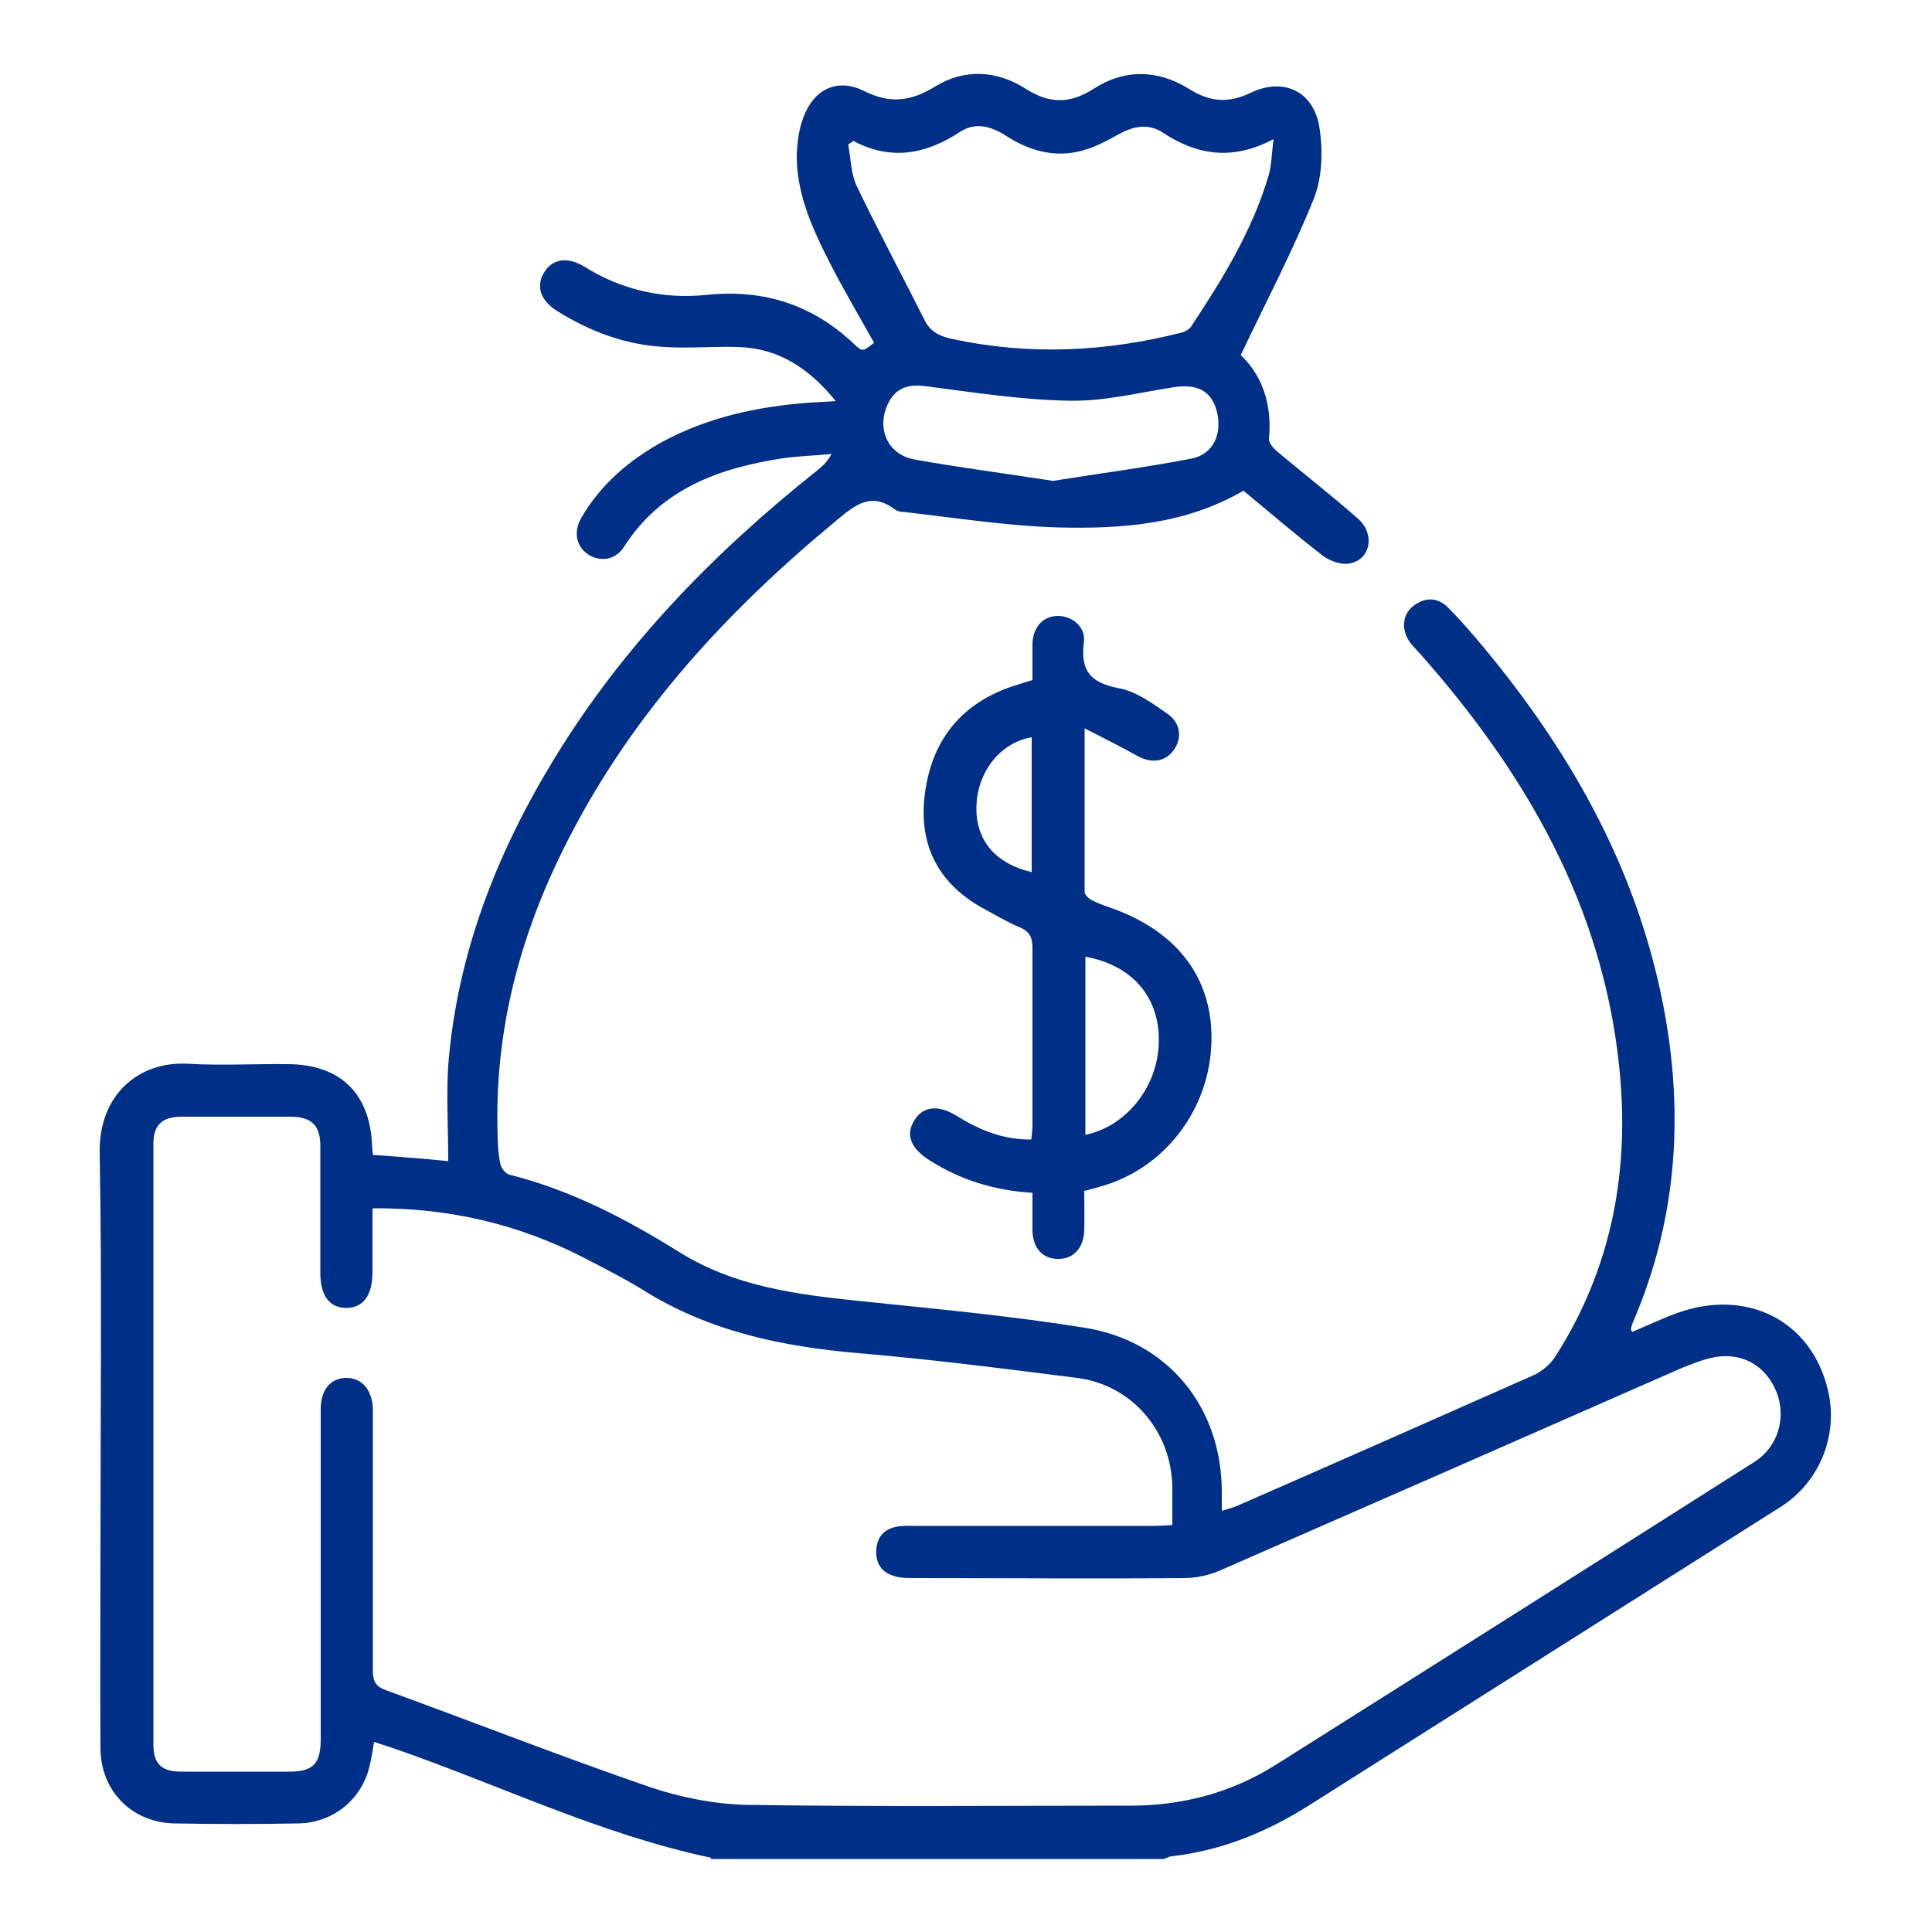
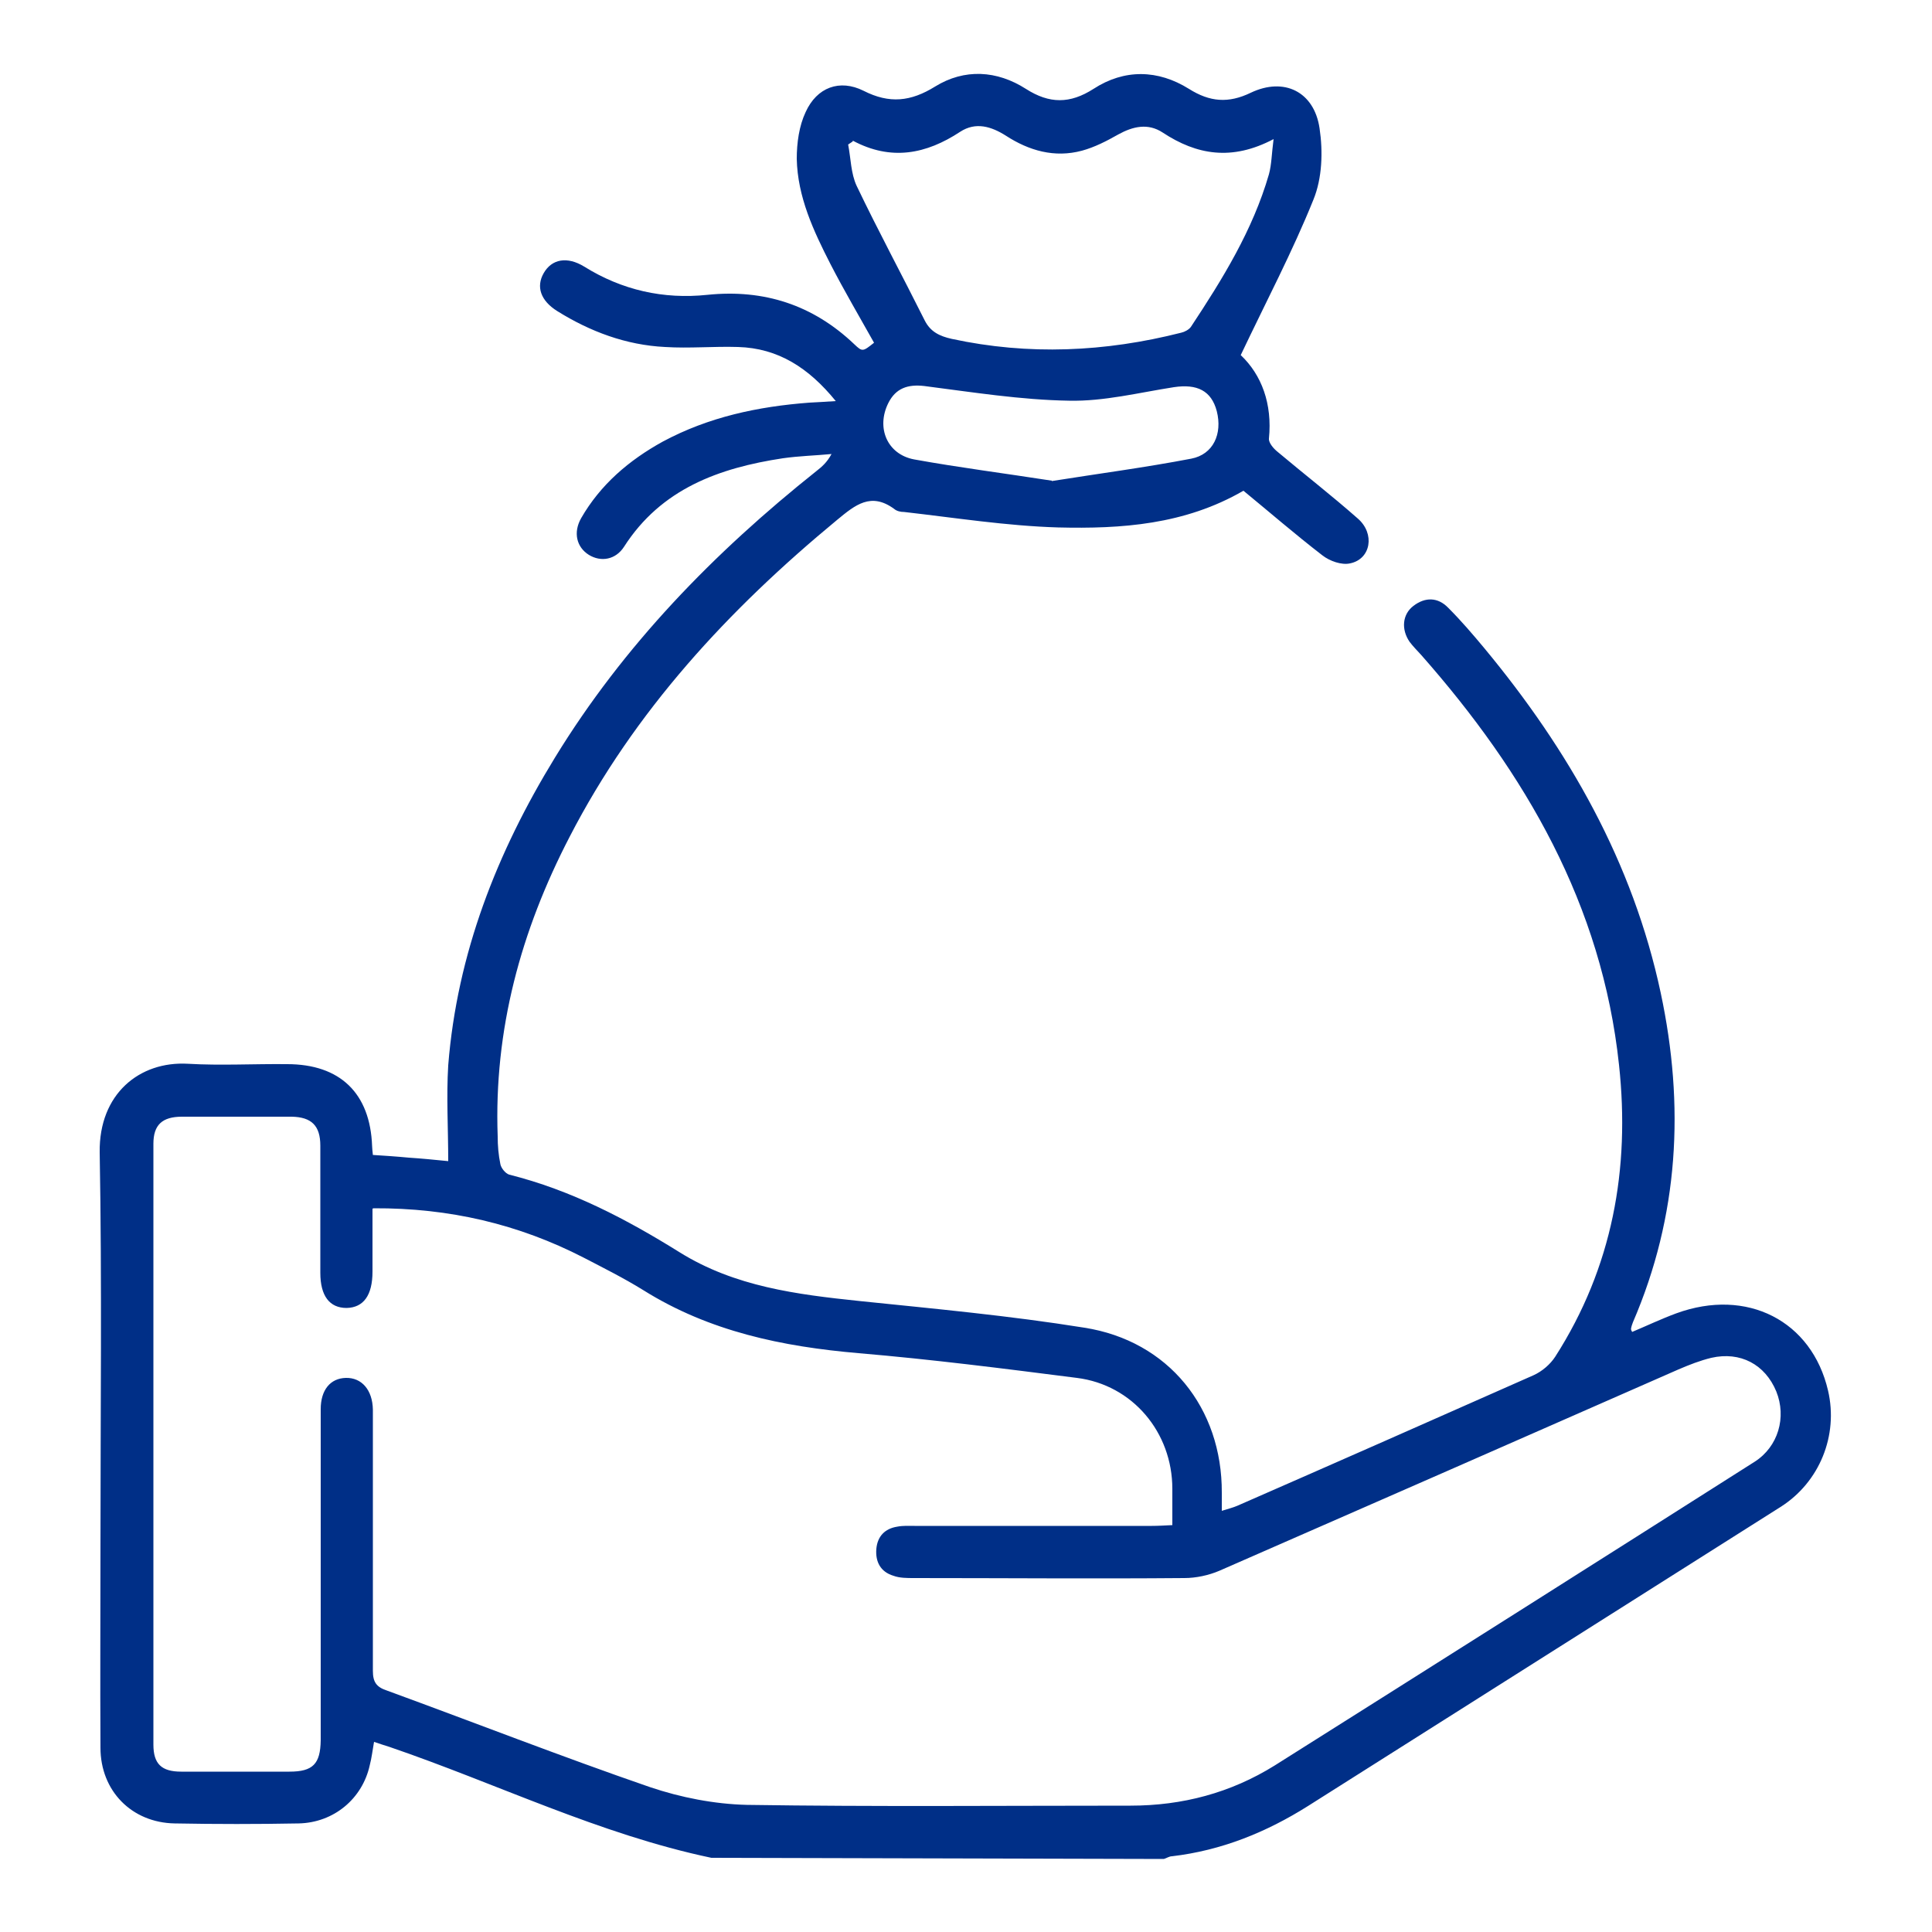
<svg xmlns="http://www.w3.org/2000/svg" id="Layer_1" version="1.1" viewBox="0 0 500 500">
  <defs>
    <style>
      .st0 {
        fill: #002f87;
      }
    </style>
  </defs>
-   <path class="st0" d="M184.1,480.8c-29-6.1-55.5-19.2-83.3-28.7-1.3-.4-2.5-.8-4-1.3-.4,2.2-.6,4.1-1.1,6-1.9,8.7-9.3,14.9-18.4,15.1-10.7.2-21.4.2-32.1,0-11.1-.2-19.2-8.4-19.2-19.6-.1-17.4,0-34.8,0-52.3,0-33.9.4-67.9-.2-101.8-.2-15.1,10.3-23.6,22.8-22.9,8.5.5,17.2,0,25.7.1,13.7,0,21.5,7.5,22,21.2,0,.6.1,1.2.2,2.3,3.1.2,6.2.4,9.3.7,3.1.2,6.2.5,10.2.9,0-8.4-.5-16.7,0-24.8,2.3-28.9,12.6-55.1,27.6-79.6,17.8-29.1,41.2-53.1,67.7-74.2,1.4-1.1,2.7-2.2,3.9-4.4-4.2.4-8.4.5-12.6,1.1-16.5,2.5-31.5,7.9-41.1,22.9-2.2,3.4-6,4-9.1,2.1-3.2-2-4.1-5.8-2-9.5,5-8.7,12.4-15,21.1-19.8,11.9-6.4,24.7-9.1,38-10.1,1.9-.1,3.8-.2,6.8-.4-7-8.6-14.9-13.7-25.3-14-6.3-.2-12.6.4-18.9,0-10.1-.5-19.4-4-27.9-9.3-4.3-2.7-5.5-6.3-3.5-9.8,2.1-3.7,6.1-4.4,10.5-1.7,9.8,6.1,20.5,8.5,31.9,7.3,14.6-1.5,27.3,2.6,38,12.8,2.1,2,2.2,1.9,5.1-.4-3.8-6.8-7.7-13.4-11.3-20.4-4.4-8.6-8.5-17.4-8.7-27.2,0-4.1.6-8.5,2.3-12.1,2.9-6.4,8.8-8.6,15-5.5,6.7,3.4,12.2,2.8,18.5-1.1,7.6-4.7,16-4.2,23.5.6,6.1,3.9,11.4,3.9,17.5,0,8-5.2,16.7-5,24.7,0,5.4,3.4,10.2,3.8,16,1,8.6-4.1,16.4-.3,17.8,9.2.9,6,.7,12.9-1.6,18.5-5.4,13.4-12.2,26.3-18.8,40.2,5.4,5.1,8.2,12.6,7.3,21.6-.1,1.1,1.2,2.6,2.2,3.4,6.9,5.8,14,11.3,20.8,17.3,4.5,3.9,3.4,10.5-2,11.6-2.2.5-5.3-.6-7.2-2.1-7-5.4-13.7-11.2-20.4-16.7-15.2,8.8-31.6,9.9-48,9.5-13.3-.4-26.6-2.5-39.8-4-.9,0-1.9-.2-2.6-.8-6-4.4-10.1-1-14.7,2.8-28.1,23.2-52.5,49.5-69.3,82.1-12.6,24.3-19.6,49.9-18.6,77.5,0,2.4.2,4.8.7,7.2.2,1,1.3,2.4,2.3,2.7,16,4,30.3,11.5,44.1,20.1,14.3,8.9,30.3,10.9,46.5,12.6,19.4,2,38.9,3.8,58.2,6.9,21.8,3.4,35.7,20.8,35.6,42.7,0,1.3,0,2.7,0,4.7,1.6-.5,2.8-.8,4-1.3,25.6-11.2,51.2-22.5,76.7-33.8,2.2-1,4.3-2.8,5.6-4.8,14.8-23.1,19.4-48.6,16.5-75.5-4.4-41.4-24.2-75.5-51.2-106.1-1-1.1-2.1-2.2-3-3.4-2.2-3.2-1.9-7.1,1-9.3,3-2.3,6.3-2.3,9,.5,3.3,3.3,6.3,6.8,9.3,10.4,21.9,26.4,38.5,55.5,45.7,89.3,6.2,29.1,4.7,57.6-7.2,85.2-.2.5-.4,1.1-.5,1.7,0,.1,0,.3.3.8,3.8-1.6,7.6-3.4,11.4-4.8,18.3-6.7,35.1,1.9,39.3,20,2.7,11.6-2.2,23.7-12.3,30.1-40.8,25.8-81.5,51.6-122.3,77.4-10.8,6.8-22.4,11.5-35.2,13-.7,0-1.4.5-2.1.7h-117.4ZM96.4,312.8c0,5.8,0,11,0,16.3,0,6.1-2.3,9.3-6.7,9.4-4.4,0-6.8-3.1-6.8-9.1,0-11,0-21.9,0-32.9,0-5.2-2.3-7.4-7.4-7.5-9.5,0-19,0-28.4,0-5.1,0-7.4,2.1-7.4,7,0,51.8,0,103.6,0,155.5,0,5,2.1,7,7.2,7,9.3,0,18.7,0,28,0,6.1,0,8-2,8.1-8.1,0-13.2,0-26.4,0-39.7,0-15.3,0-30.6,0-46,0-5,2.5-8,6.5-8.1,4.1-.1,6.9,3.1,7,8.2,0,1.2,0,2.4,0,3.6,0,21.3,0,42.7,0,64,0,2.9.9,4.2,3.6,5.1,22.7,8.3,45.2,17.1,68.1,25,8,2.7,16.7,4.4,25.1,4.6,33.1.5,66.2.2,99.3.2,13.4,0,25.9-3.3,37.3-10.4,41.4-26.1,82.8-52.3,124.2-78.6,6.1-3.9,8.3-11.5,5.6-18.2-2.9-7-9.3-10.4-16.8-8.7-2.9.7-5.7,1.8-8.5,3-39.6,17.4-79.2,34.8-118.8,52.1-2.8,1.2-6.1,1.9-9.1,1.9-23.3.2-46.7,0-70,0-1.8,0-3.7,0-5.3-.6-3.3-1-4.7-3.6-4.4-7,.3-3.2,2.2-5.2,5.4-5.7,1.5-.3,3-.2,4.5-.2,20.5,0,40.9,0,61.4,0,1.6,0,3.2-.1,5.3-.2,0-3.4,0-6.4,0-9.4,0-14.6-10.3-26.9-24.7-28.7-18.8-2.4-37.6-4.8-56.5-6.4-19.7-1.7-38.6-5.6-55.7-16.3-5-3.1-10.2-5.7-15.4-8.4-16.9-8.7-34.8-12.9-54.4-12.8ZM220.7,36.6c-.4.3-.8.5-1.2.8.7,3.6.7,7.5,2.2,10.7,5.6,11.7,11.8,23.2,17.6,34.8,1.5,3,3.9,4.1,7,4.8,19.9,4.3,39.7,3.4,59.4-1.6.9-.2,2-.8,2.5-1.5,8.2-12.4,16-25,20.2-39.5.7-2.6.7-5.3,1.2-9.1-10.8,5.7-19.9,4.1-28.7-1.7-3.8-2.5-7.7-1.6-11.5.5-3,1.7-6.1,3.3-9.4,4.2-7.1,1.9-13.7,0-19.7-3.9-3.8-2.4-7.8-3.6-11.8-1-8.8,5.8-17.9,7.6-27.8,2.3ZM272.2,124.5c11.9-1.9,24.1-3.5,36.1-5.8,5.7-1.1,8.1-6.4,6.6-12.3-1.4-5.3-5.1-7.1-11.1-6.2-9,1.4-18.1,3.7-27.1,3.5-12.5-.2-25-2.2-37.5-3.8-4.3-.5-7.4.6-9.3,4.4-3.2,6.4-.3,13.3,6.7,14.6,11.6,2.1,23.4,3.6,35.6,5.5Z" />
-   <path class="st0" d="M280.7,188.4c0,15.2,0,28.8,0,42.4,0,.8,1.2,1.9,2.1,2.3,1.9.9,3.9,1.6,5.9,2.3,16.7,6.3,25.4,18.5,24.8,34.7-.6,17-11.9,31.9-27.8,36.7-1.6.5-3.1.9-5.1,1.4,0,3.5.1,6.9,0,10.3-.2,4.6-2.9,7.4-6.8,7.3-4,0-6.5-2.8-6.6-7.4,0-3.1,0-6.3,0-9.7-9.8-.6-18.6-3.3-26.6-8.4-4.9-3.1-6.3-6.6-4-10.3,2.2-3.7,6.2-4.2,11-1.2,5.8,3.6,12,6.2,19.3,6.1.1-1.3.3-2.4.3-3.6,0-15.3,0-30.6,0-46,0-2.8-.8-4.3-3.5-5.4-3.3-1.4-6.4-3.3-9.6-5-11.7-6.6-16.5-16.8-14.7-29.8,1.8-13.1,8.8-22.4,21.5-27.1,2-.7,4-1.3,6.3-2,0-3.2,0-6.4,0-9.5.2-4.3,2.8-7.1,6.6-7.1,3.7,0,7.3,2.9,6.7,6.9-.9,7.3,1.7,10.4,9,11.8,4.5.8,8.7,3.9,12.6,6.6,3.5,2.4,3.9,6.4,1.6,9.5-2.3,3.1-5.9,3.4-9.6,1.3-4.1-2.3-8.3-4.4-13.4-7ZM280.9,247.6v46.1c11-2.3,19.2-13.1,19-24.9-.1-11.1-7.2-19.1-19-21.2ZM267,190.8c-8.2,1.4-14.1,9-14.3,18-.2,8.7,4.9,14.7,14.3,16.9v-35Z" />
+   <path class="st0" d="M184.1,480.8c-29-6.1-55.5-19.2-83.3-28.7-1.3-.4-2.5-.8-4-1.3-.4,2.2-.6,4.1-1.1,6-1.9,8.7-9.3,14.9-18.4,15.1-10.7.2-21.4.2-32.1,0-11.1-.2-19.2-8.4-19.2-19.6-.1-17.4,0-34.8,0-52.3,0-33.9.4-67.9-.2-101.8-.2-15.1,10.3-23.6,22.8-22.9,8.5.5,17.2,0,25.7.1,13.7,0,21.5,7.5,22,21.2,0,.6.1,1.2.2,2.3,3.1.2,6.2.4,9.3.7,3.1.2,6.2.5,10.2.9,0-8.4-.5-16.7,0-24.8,2.3-28.9,12.6-55.1,27.6-79.6,17.8-29.1,41.2-53.1,67.7-74.2,1.4-1.1,2.7-2.2,3.9-4.4-4.2.4-8.4.5-12.6,1.1-16.5,2.5-31.5,7.9-41.1,22.9-2.2,3.4-6,4-9.1,2.1-3.2-2-4.1-5.8-2-9.5,5-8.7,12.4-15,21.1-19.8,11.9-6.4,24.7-9.1,38-10.1,1.9-.1,3.8-.2,6.8-.4-7-8.6-14.9-13.7-25.3-14-6.3-.2-12.6.4-18.9,0-10.1-.5-19.4-4-27.9-9.3-4.3-2.7-5.5-6.3-3.5-9.8,2.1-3.7,6.1-4.4,10.5-1.7,9.8,6.1,20.5,8.5,31.9,7.3,14.6-1.5,27.3,2.6,38,12.8,2.1,2,2.2,1.9,5.1-.4-3.8-6.8-7.7-13.4-11.3-20.4-4.4-8.6-8.5-17.4-8.7-27.2,0-4.1.6-8.5,2.3-12.1,2.9-6.4,8.8-8.6,15-5.5,6.7,3.4,12.2,2.8,18.5-1.1,7.6-4.7,16-4.2,23.5.6,6.1,3.9,11.4,3.9,17.5,0,8-5.2,16.7-5,24.7,0,5.4,3.4,10.2,3.8,16,1,8.6-4.1,16.4-.3,17.8,9.2.9,6,.7,12.9-1.6,18.5-5.4,13.4-12.2,26.3-18.8,40.2,5.4,5.1,8.2,12.6,7.3,21.6-.1,1.1,1.2,2.6,2.2,3.4,6.9,5.8,14,11.3,20.8,17.3,4.5,3.9,3.4,10.5-2,11.6-2.2.5-5.3-.6-7.2-2.1-7-5.4-13.7-11.2-20.4-16.7-15.2,8.8-31.6,9.9-48,9.5-13.3-.4-26.6-2.5-39.8-4-.9,0-1.9-.2-2.6-.8-6-4.4-10.1-1-14.7,2.8-28.1,23.2-52.5,49.5-69.3,82.1-12.6,24.3-19.6,49.9-18.6,77.5,0,2.4.2,4.8.7,7.2.2,1,1.3,2.4,2.3,2.7,16,4,30.3,11.5,44.1,20.1,14.3,8.9,30.3,10.9,46.5,12.6,19.4,2,38.9,3.8,58.2,6.9,21.8,3.4,35.7,20.8,35.6,42.7,0,1.3,0,2.7,0,4.7,1.6-.5,2.8-.8,4-1.3,25.6-11.2,51.2-22.5,76.7-33.8,2.2-1,4.3-2.8,5.6-4.8,14.8-23.1,19.4-48.6,16.5-75.5-4.4-41.4-24.2-75.5-51.2-106.1-1-1.1-2.1-2.2-3-3.4-2.2-3.2-1.9-7.1,1-9.3,3-2.3,6.3-2.3,9,.5,3.3,3.3,6.3,6.8,9.3,10.4,21.9,26.4,38.5,55.5,45.7,89.3,6.2,29.1,4.7,57.6-7.2,85.2-.2.5-.4,1.1-.5,1.7,0,.1,0,.3.3.8,3.8-1.6,7.6-3.4,11.4-4.8,18.3-6.7,35.1,1.9,39.3,20,2.7,11.6-2.2,23.7-12.3,30.1-40.8,25.8-81.5,51.6-122.3,77.4-10.8,6.8-22.4,11.5-35.2,13-.7,0-1.4.5-2.1.7ZM96.4,312.8c0,5.8,0,11,0,16.3,0,6.1-2.3,9.3-6.7,9.4-4.4,0-6.8-3.1-6.8-9.1,0-11,0-21.9,0-32.9,0-5.2-2.3-7.4-7.4-7.5-9.5,0-19,0-28.4,0-5.1,0-7.4,2.1-7.4,7,0,51.8,0,103.6,0,155.5,0,5,2.1,7,7.2,7,9.3,0,18.7,0,28,0,6.1,0,8-2,8.1-8.1,0-13.2,0-26.4,0-39.7,0-15.3,0-30.6,0-46,0-5,2.5-8,6.5-8.1,4.1-.1,6.9,3.1,7,8.2,0,1.2,0,2.4,0,3.6,0,21.3,0,42.7,0,64,0,2.9.9,4.2,3.6,5.1,22.7,8.3,45.2,17.1,68.1,25,8,2.7,16.7,4.4,25.1,4.6,33.1.5,66.2.2,99.3.2,13.4,0,25.9-3.3,37.3-10.4,41.4-26.1,82.8-52.3,124.2-78.6,6.1-3.9,8.3-11.5,5.6-18.2-2.9-7-9.3-10.4-16.8-8.7-2.9.7-5.7,1.8-8.5,3-39.6,17.4-79.2,34.8-118.8,52.1-2.8,1.2-6.1,1.9-9.1,1.9-23.3.2-46.7,0-70,0-1.8,0-3.7,0-5.3-.6-3.3-1-4.7-3.6-4.4-7,.3-3.2,2.2-5.2,5.4-5.7,1.5-.3,3-.2,4.5-.2,20.5,0,40.9,0,61.4,0,1.6,0,3.2-.1,5.3-.2,0-3.4,0-6.4,0-9.4,0-14.6-10.3-26.9-24.7-28.7-18.8-2.4-37.6-4.8-56.5-6.4-19.7-1.7-38.6-5.6-55.7-16.3-5-3.1-10.2-5.7-15.4-8.4-16.9-8.7-34.8-12.9-54.4-12.8ZM220.7,36.6c-.4.3-.8.5-1.2.8.7,3.6.7,7.5,2.2,10.7,5.6,11.7,11.8,23.2,17.6,34.8,1.5,3,3.9,4.1,7,4.8,19.9,4.3,39.7,3.4,59.4-1.6.9-.2,2-.8,2.5-1.5,8.2-12.4,16-25,20.2-39.5.7-2.6.7-5.3,1.2-9.1-10.8,5.7-19.9,4.1-28.7-1.7-3.8-2.5-7.7-1.6-11.5.5-3,1.7-6.1,3.3-9.4,4.2-7.1,1.9-13.7,0-19.7-3.9-3.8-2.4-7.8-3.6-11.8-1-8.8,5.8-17.9,7.6-27.8,2.3ZM272.2,124.5c11.9-1.9,24.1-3.5,36.1-5.8,5.7-1.1,8.1-6.4,6.6-12.3-1.4-5.3-5.1-7.1-11.1-6.2-9,1.4-18.1,3.7-27.1,3.5-12.5-.2-25-2.2-37.5-3.8-4.3-.5-7.4.6-9.3,4.4-3.2,6.4-.3,13.3,6.7,14.6,11.6,2.1,23.4,3.6,35.6,5.5Z" />
</svg>